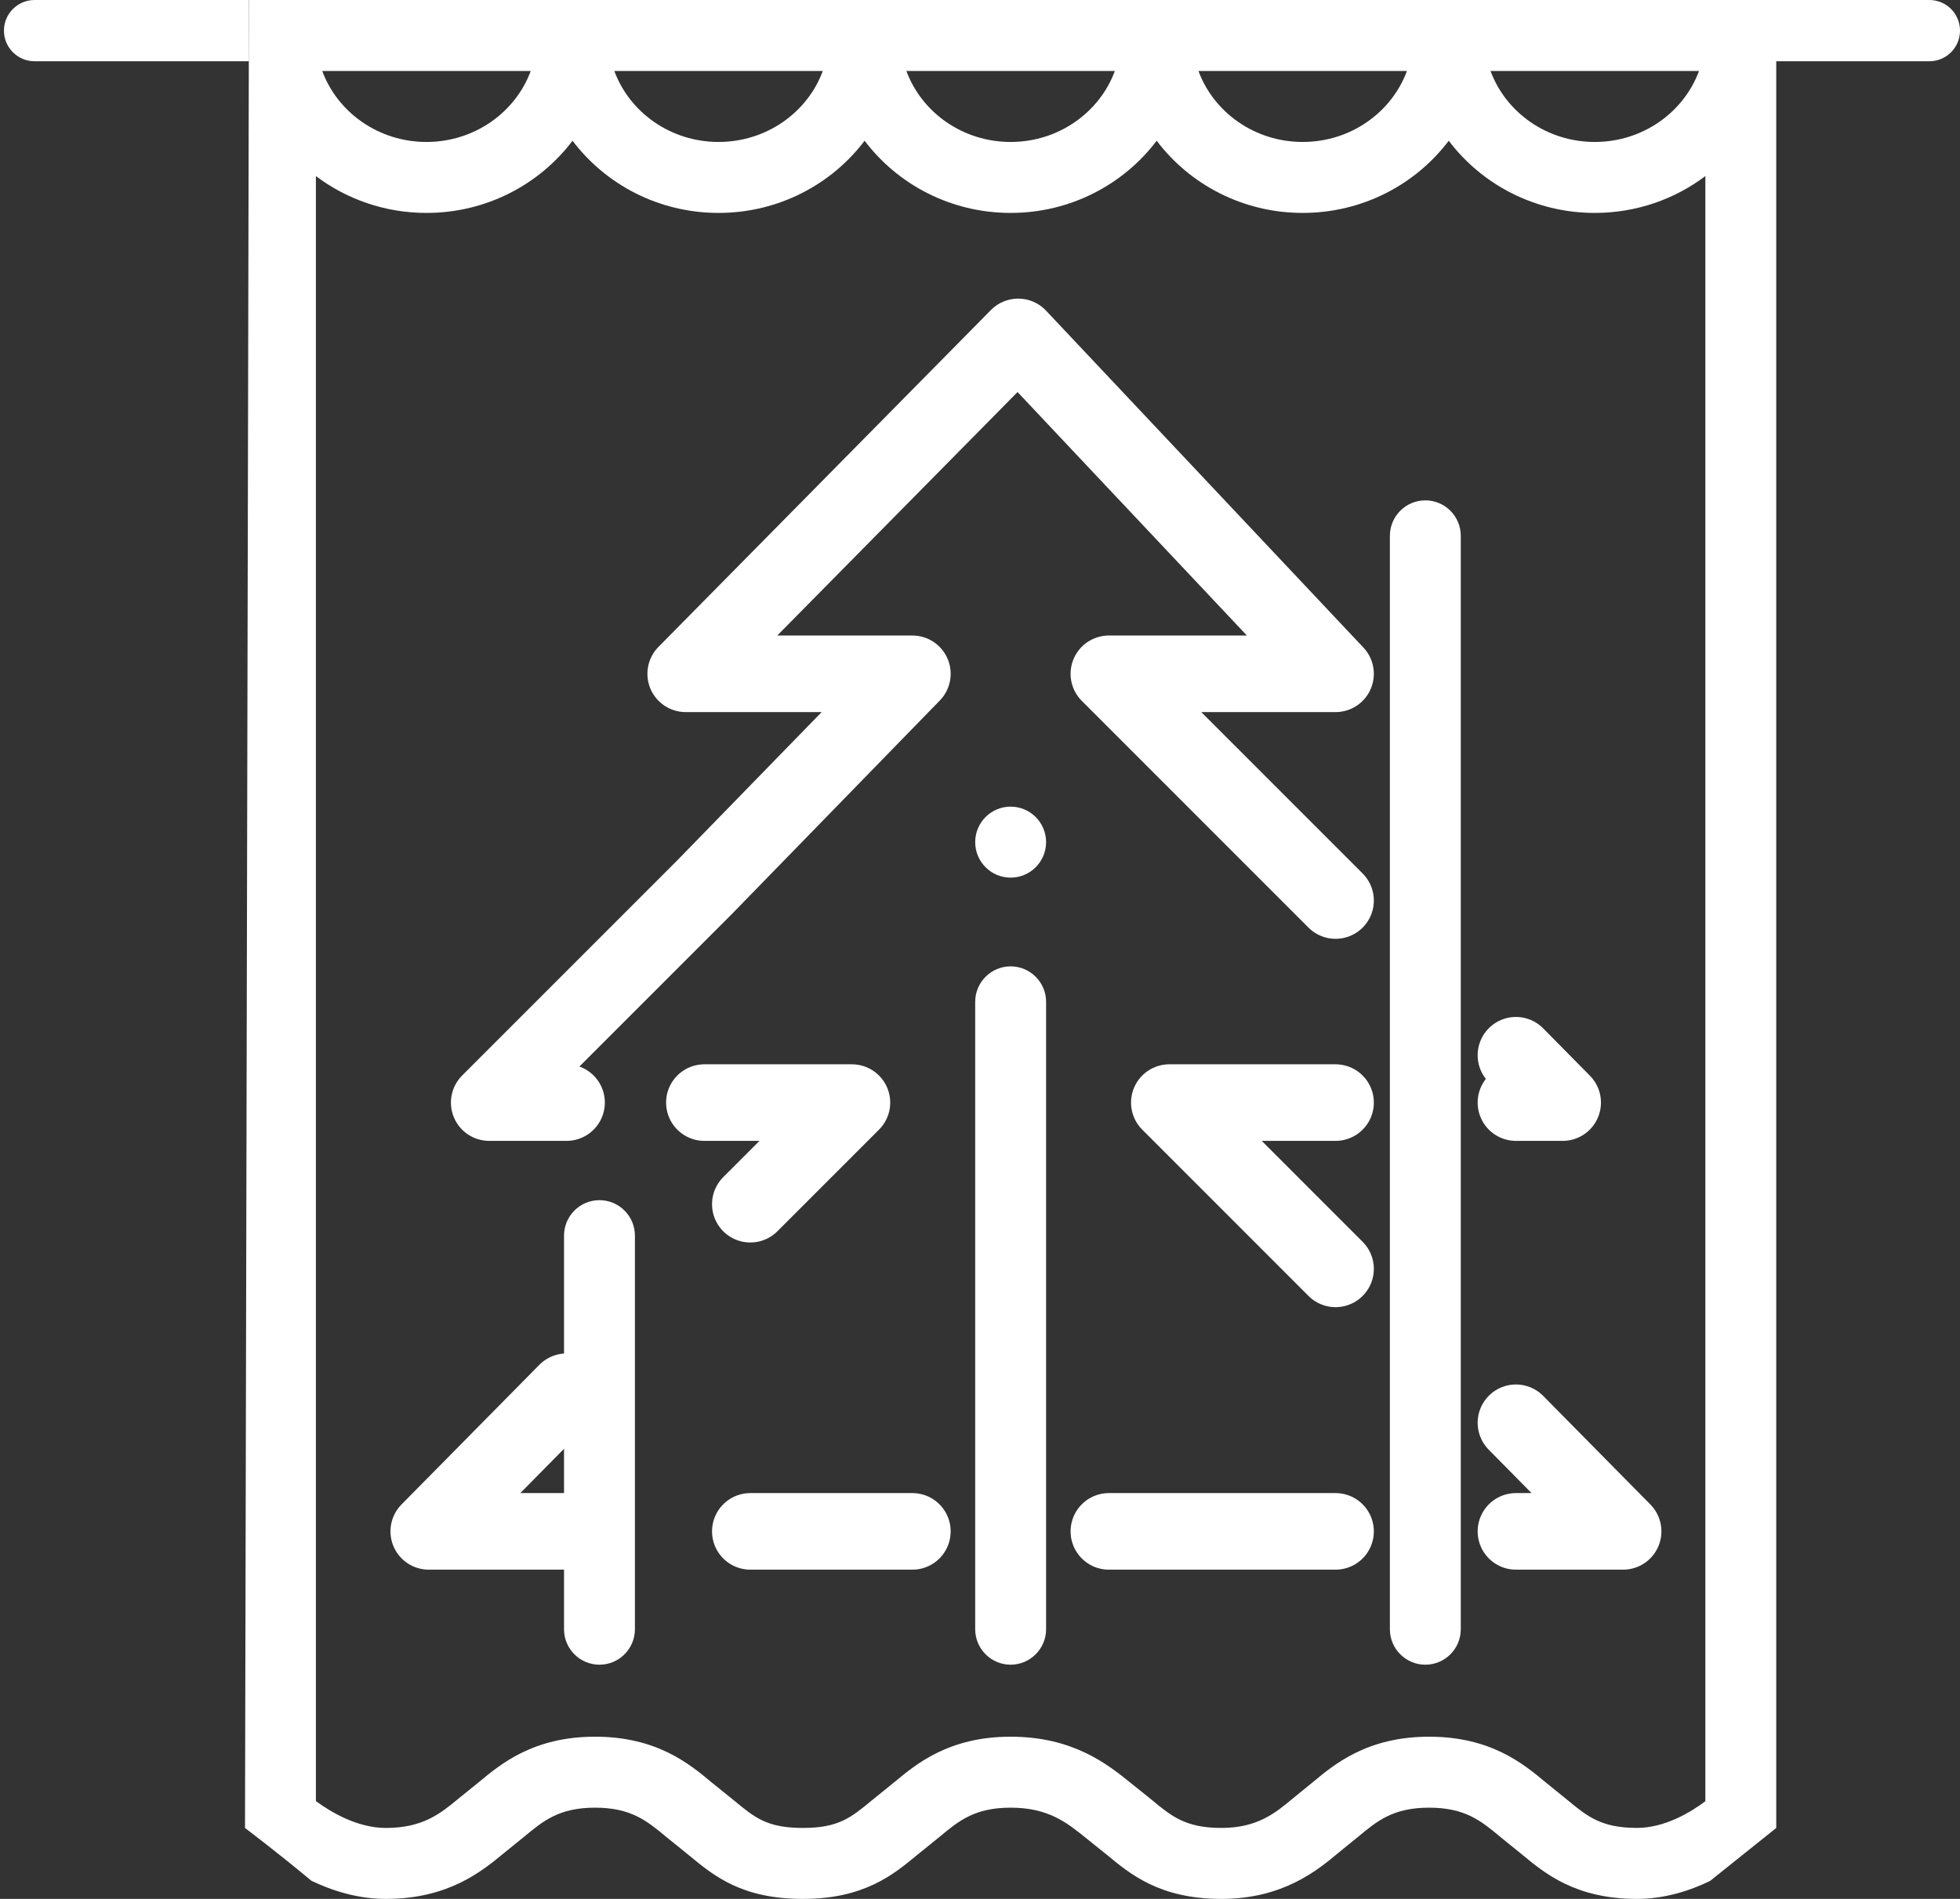
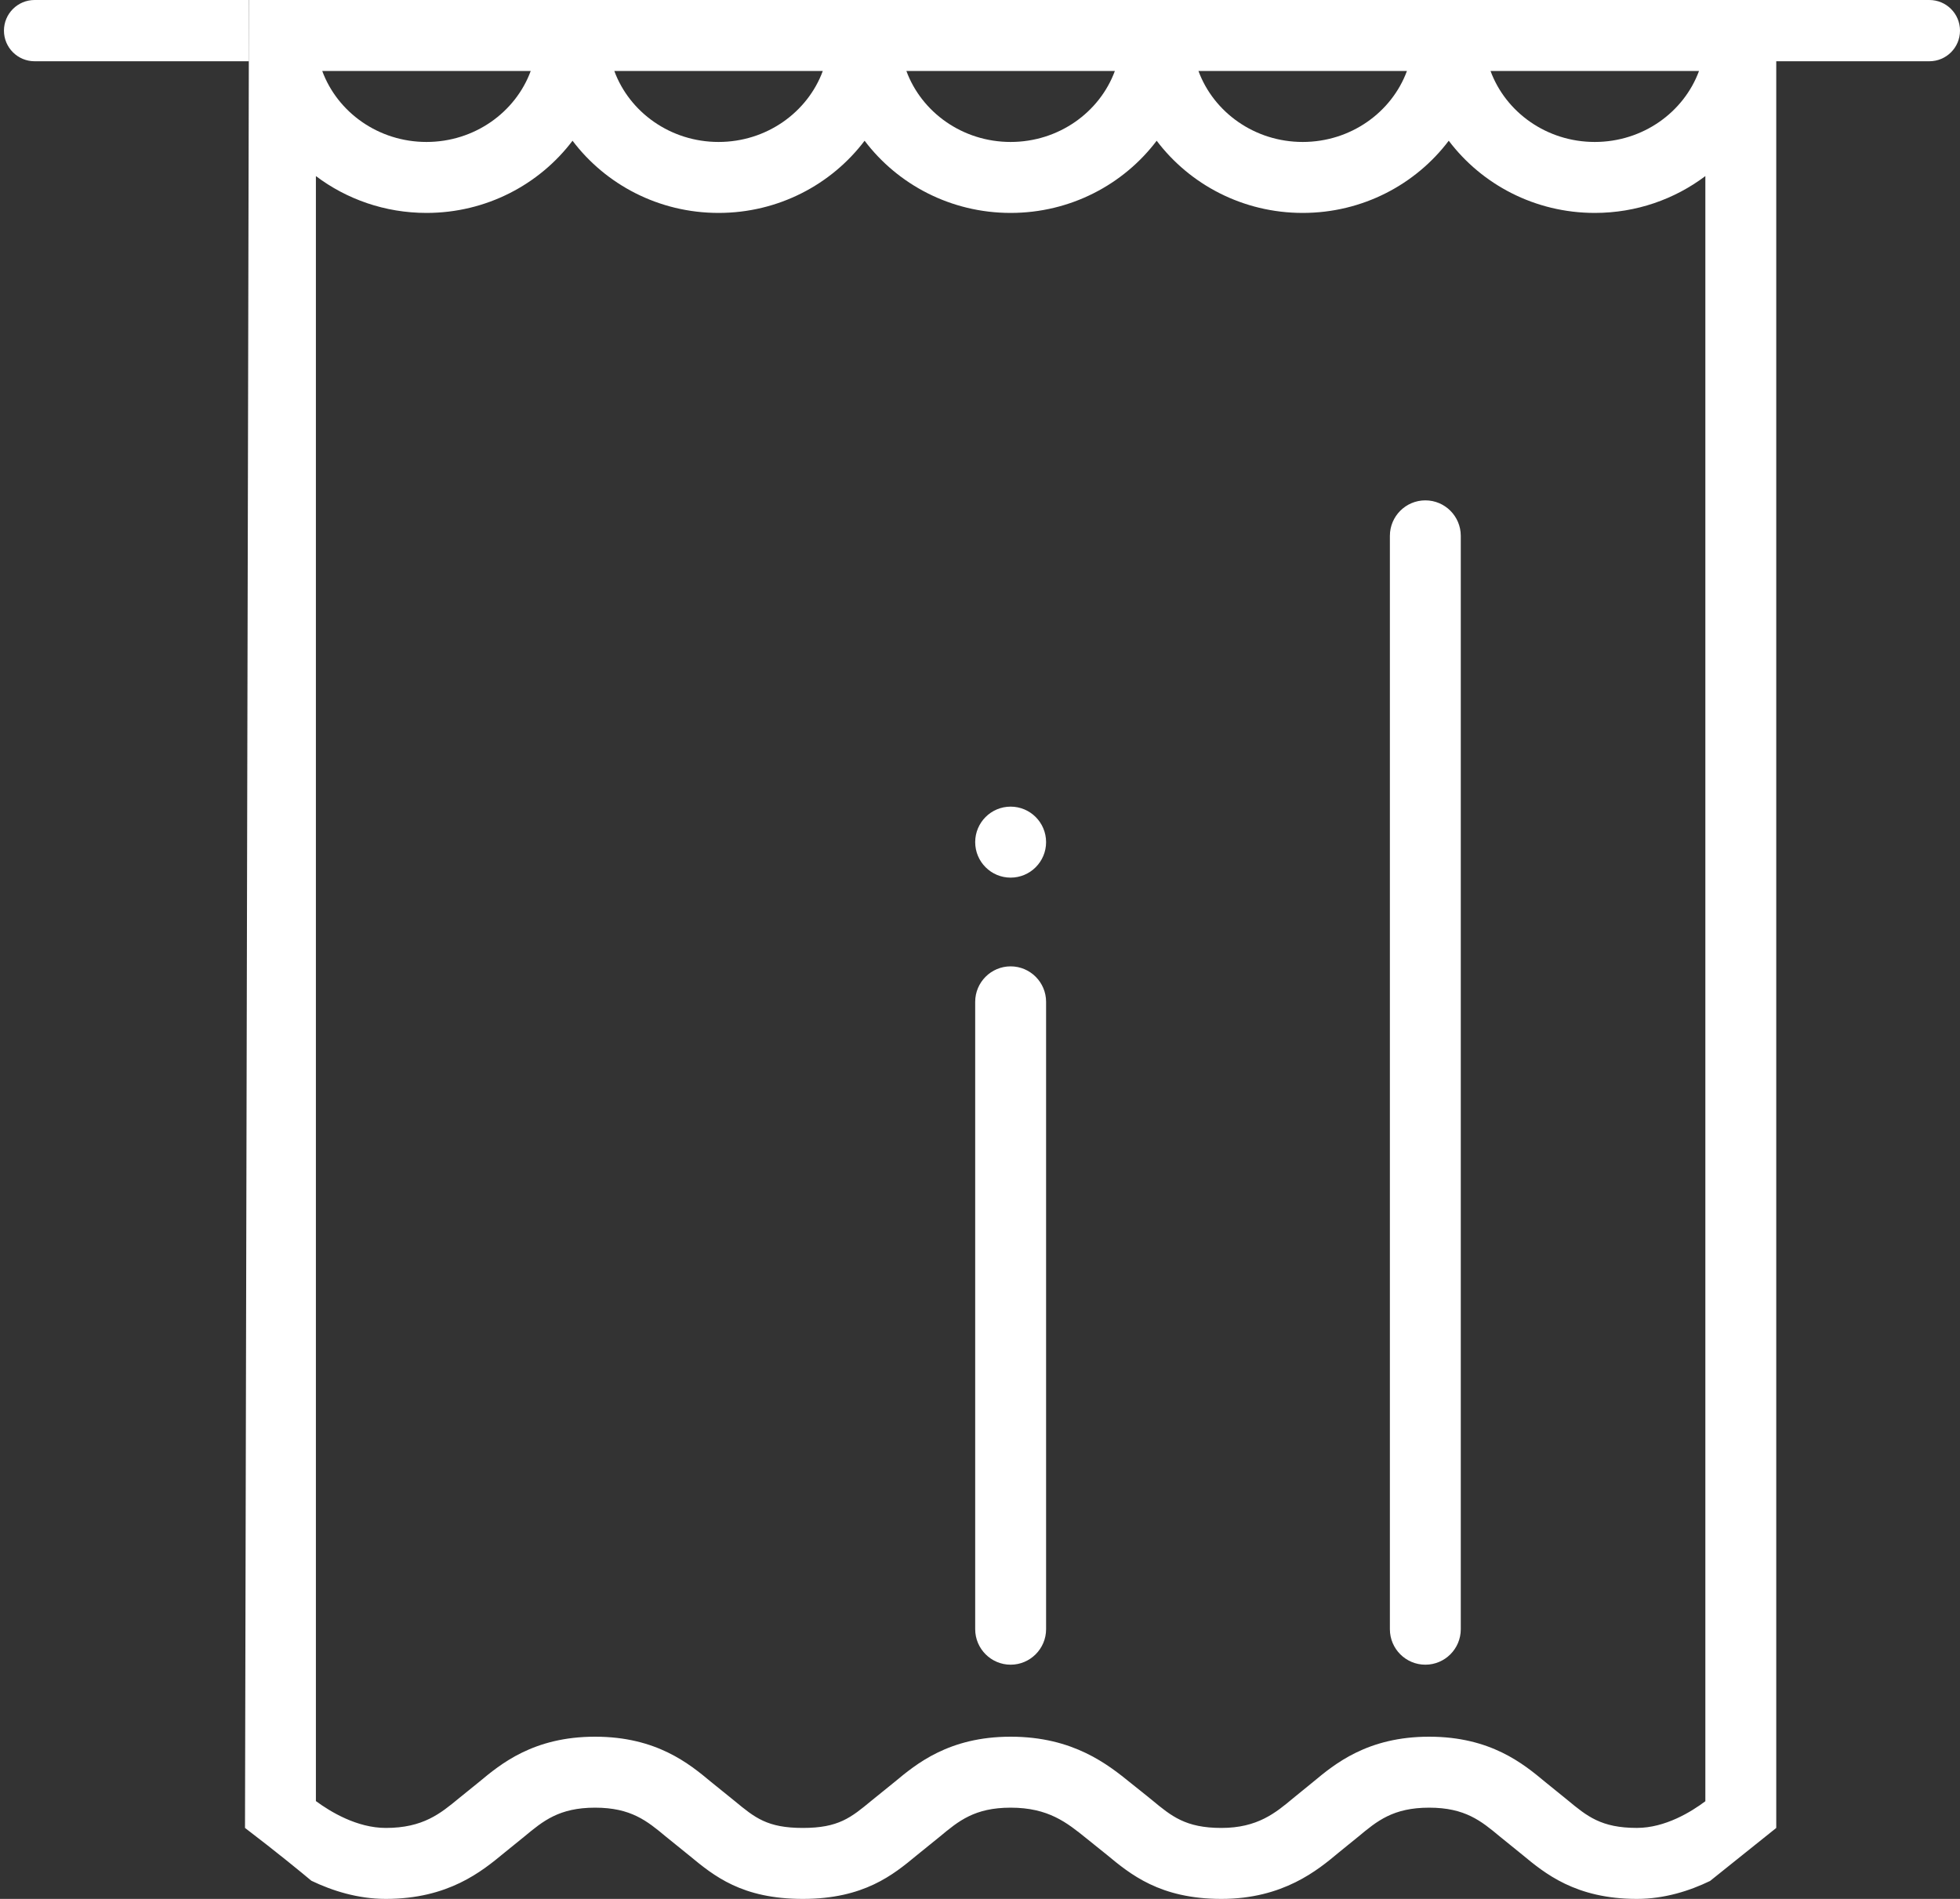
<svg xmlns="http://www.w3.org/2000/svg" width="64" height="62" viewBox="0 0 64 62" fill="none">
  <rect x="0" y="0" width="64" height="62" fill="#333333" stroke="none" />
-   <path d="M43.61 41.429L38.182 36H43.61M43.61 29.403L36.208 22H43.61L33.247 11L22.39 22H29.792L23 28.974L15.974 36H18.5M49.5 36H51.026L49.5 34.454M49.5 46.454L53 50H49.5M43.61 50H36.208M29.792 50H24.5M24.5 39.318L27.818 36H23M18.5 45.441L14 50H18.5" stroke="white" stroke-width="2.5" stroke-linecap="round" stroke-linejoin="round" />
  <path fill-rule="evenodd" clip-rule="evenodd" d="M8.129 0L8 59.683C9.019 60.459 9.869 61.156 10.167 61.407C10.851 61.735 11.685 62 12.599 62C14.645 62 15.736 61.098 16.458 60.502C16.556 60.42 17.001 60.065 17.122 59.964C17.731 59.458 18.256 59.021 19.431 59.021C20.606 59.021 21.132 59.458 21.74 59.964C21.862 60.065 22.378 60.477 22.513 60.589C23.314 61.25 24.223 62 26.215 62C28.212 62 29.166 61.212 29.931 60.579C30.062 60.47 30.569 60.065 30.691 59.964C31.299 59.458 31.825 59.021 33 59.021C34.234 59.021 34.837 59.509 35.476 60.025C35.582 60.11 36.013 60.453 36.135 60.554C36.912 61.198 37.878 62 39.882 62C41.902 62 43.033 61.055 43.708 60.491C43.806 60.408 44.234 60.066 44.356 59.965C44.964 59.458 45.49 59.021 46.666 59.021C47.841 59.021 48.367 59.458 48.975 59.964C49.097 60.065 49.583 60.454 49.705 60.555C50.441 61.165 51.449 62 53.45 62C54.347 62 55.166 61.739 55.839 61.414L58 59.683V0H8.129ZM23.463 4.635C25.032 4.635 26.37 3.666 26.867 2.317H20.059C20.556 3.666 21.894 4.635 23.463 4.635ZM52.074 4.635C53.644 4.635 54.981 3.666 55.478 2.317H48.67C49.167 3.666 50.505 4.635 52.074 4.635ZM42.537 4.635C44.106 4.635 45.444 3.666 45.941 2.317H39.133C39.63 3.666 40.968 4.635 42.537 4.635ZM33 4.635C34.569 4.635 35.907 3.666 36.404 2.317H29.596C30.093 3.666 31.431 4.635 33 4.635ZM13.926 4.635C15.495 4.635 16.833 3.666 17.33 2.317H10.522C11.019 3.666 12.357 4.635 13.926 4.635ZM50.455 58.182C50.564 58.273 51.048 58.66 51.181 58.77C51.821 59.3 52.283 59.683 53.45 59.682C54.376 59.682 55.229 59.154 55.685 58.811V5.749C54.685 6.503 53.432 6.952 52.074 6.952C50.121 6.952 48.386 6.024 47.306 4.595C46.225 6.024 44.49 6.952 42.537 6.952C40.584 6.952 38.849 6.024 37.769 4.595C36.688 6.024 34.953 6.952 33 6.952C31.047 6.952 29.312 6.024 28.232 4.595C27.151 6.024 25.416 6.952 23.463 6.952C21.51 6.952 19.775 6.024 18.695 4.595C17.614 6.024 15.879 6.952 13.926 6.952C12.568 6.952 11.316 6.503 10.315 5.749V58.806C10.781 59.15 11.653 59.683 12.599 59.683C13.813 59.683 14.382 59.212 14.984 58.715C15.098 58.621 15.534 58.273 15.643 58.182C16.351 57.593 17.42 56.704 19.431 56.704C21.443 56.704 22.512 57.593 23.22 58.182C23.329 58.273 23.842 58.682 23.986 58.801C24.652 59.351 25.054 59.683 26.215 59.683C27.38 59.683 27.785 59.347 28.457 58.792C28.597 58.676 29.102 58.273 29.211 58.182C29.919 57.593 30.988 56.704 33 56.704C35.052 56.704 36.182 57.617 36.93 58.222C37.021 58.295 37.479 58.659 37.612 58.769C38.251 59.299 38.713 59.683 39.882 59.683C41.063 59.683 41.654 59.189 42.225 58.712C42.337 58.618 42.767 58.273 42.876 58.182C43.584 57.593 44.654 56.704 46.666 56.704C48.678 56.704 49.747 57.593 50.455 58.182Z" fill="white" />
-   <path d="M19.574 39.186C18.935 39.186 18.417 39.705 18.417 40.345V53.194C18.417 53.834 18.935 54.353 19.574 54.353C20.213 54.353 20.732 53.834 20.732 53.194V40.345C20.732 39.705 20.213 39.186 19.574 39.186Z" fill="white" />
  <path d="M46.542 16.337C45.903 16.337 45.384 16.856 45.384 17.496V53.194C45.384 53.834 45.903 54.353 46.542 54.353C47.181 54.353 47.699 53.834 47.699 53.194V17.496C47.699 16.856 47.181 16.337 46.542 16.337Z" fill="white" />
  <path d="M33 28.655C33.639 28.655 34.158 28.136 34.158 27.496C34.158 26.856 33.639 26.337 33 26.337C32.361 26.337 31.843 26.856 31.843 27.496C31.843 28.136 32.361 28.655 33 28.655Z" fill="white" />
  <path d="M33 31.552C32.362 31.552 31.843 32.072 31.843 32.71V53.194C31.843 53.832 32.362 54.353 33 54.353C33.638 54.353 34.158 53.832 34.158 53.194V32.71C34.158 32.072 33.638 31.552 33 31.552Z" fill="white" />
  <path d="M0.129 1C0.129 0.448 0.577 0 1.129 0H8.129V2H1.129C0.577 2 0.129 1.552 0.129 1V1Z" fill="white" />
  <path d="M56 0H63C63.553 0 64 0.448 64 1V1C64 1.552 63.553 2 63 2H56V0Z" fill="white" />
</svg>